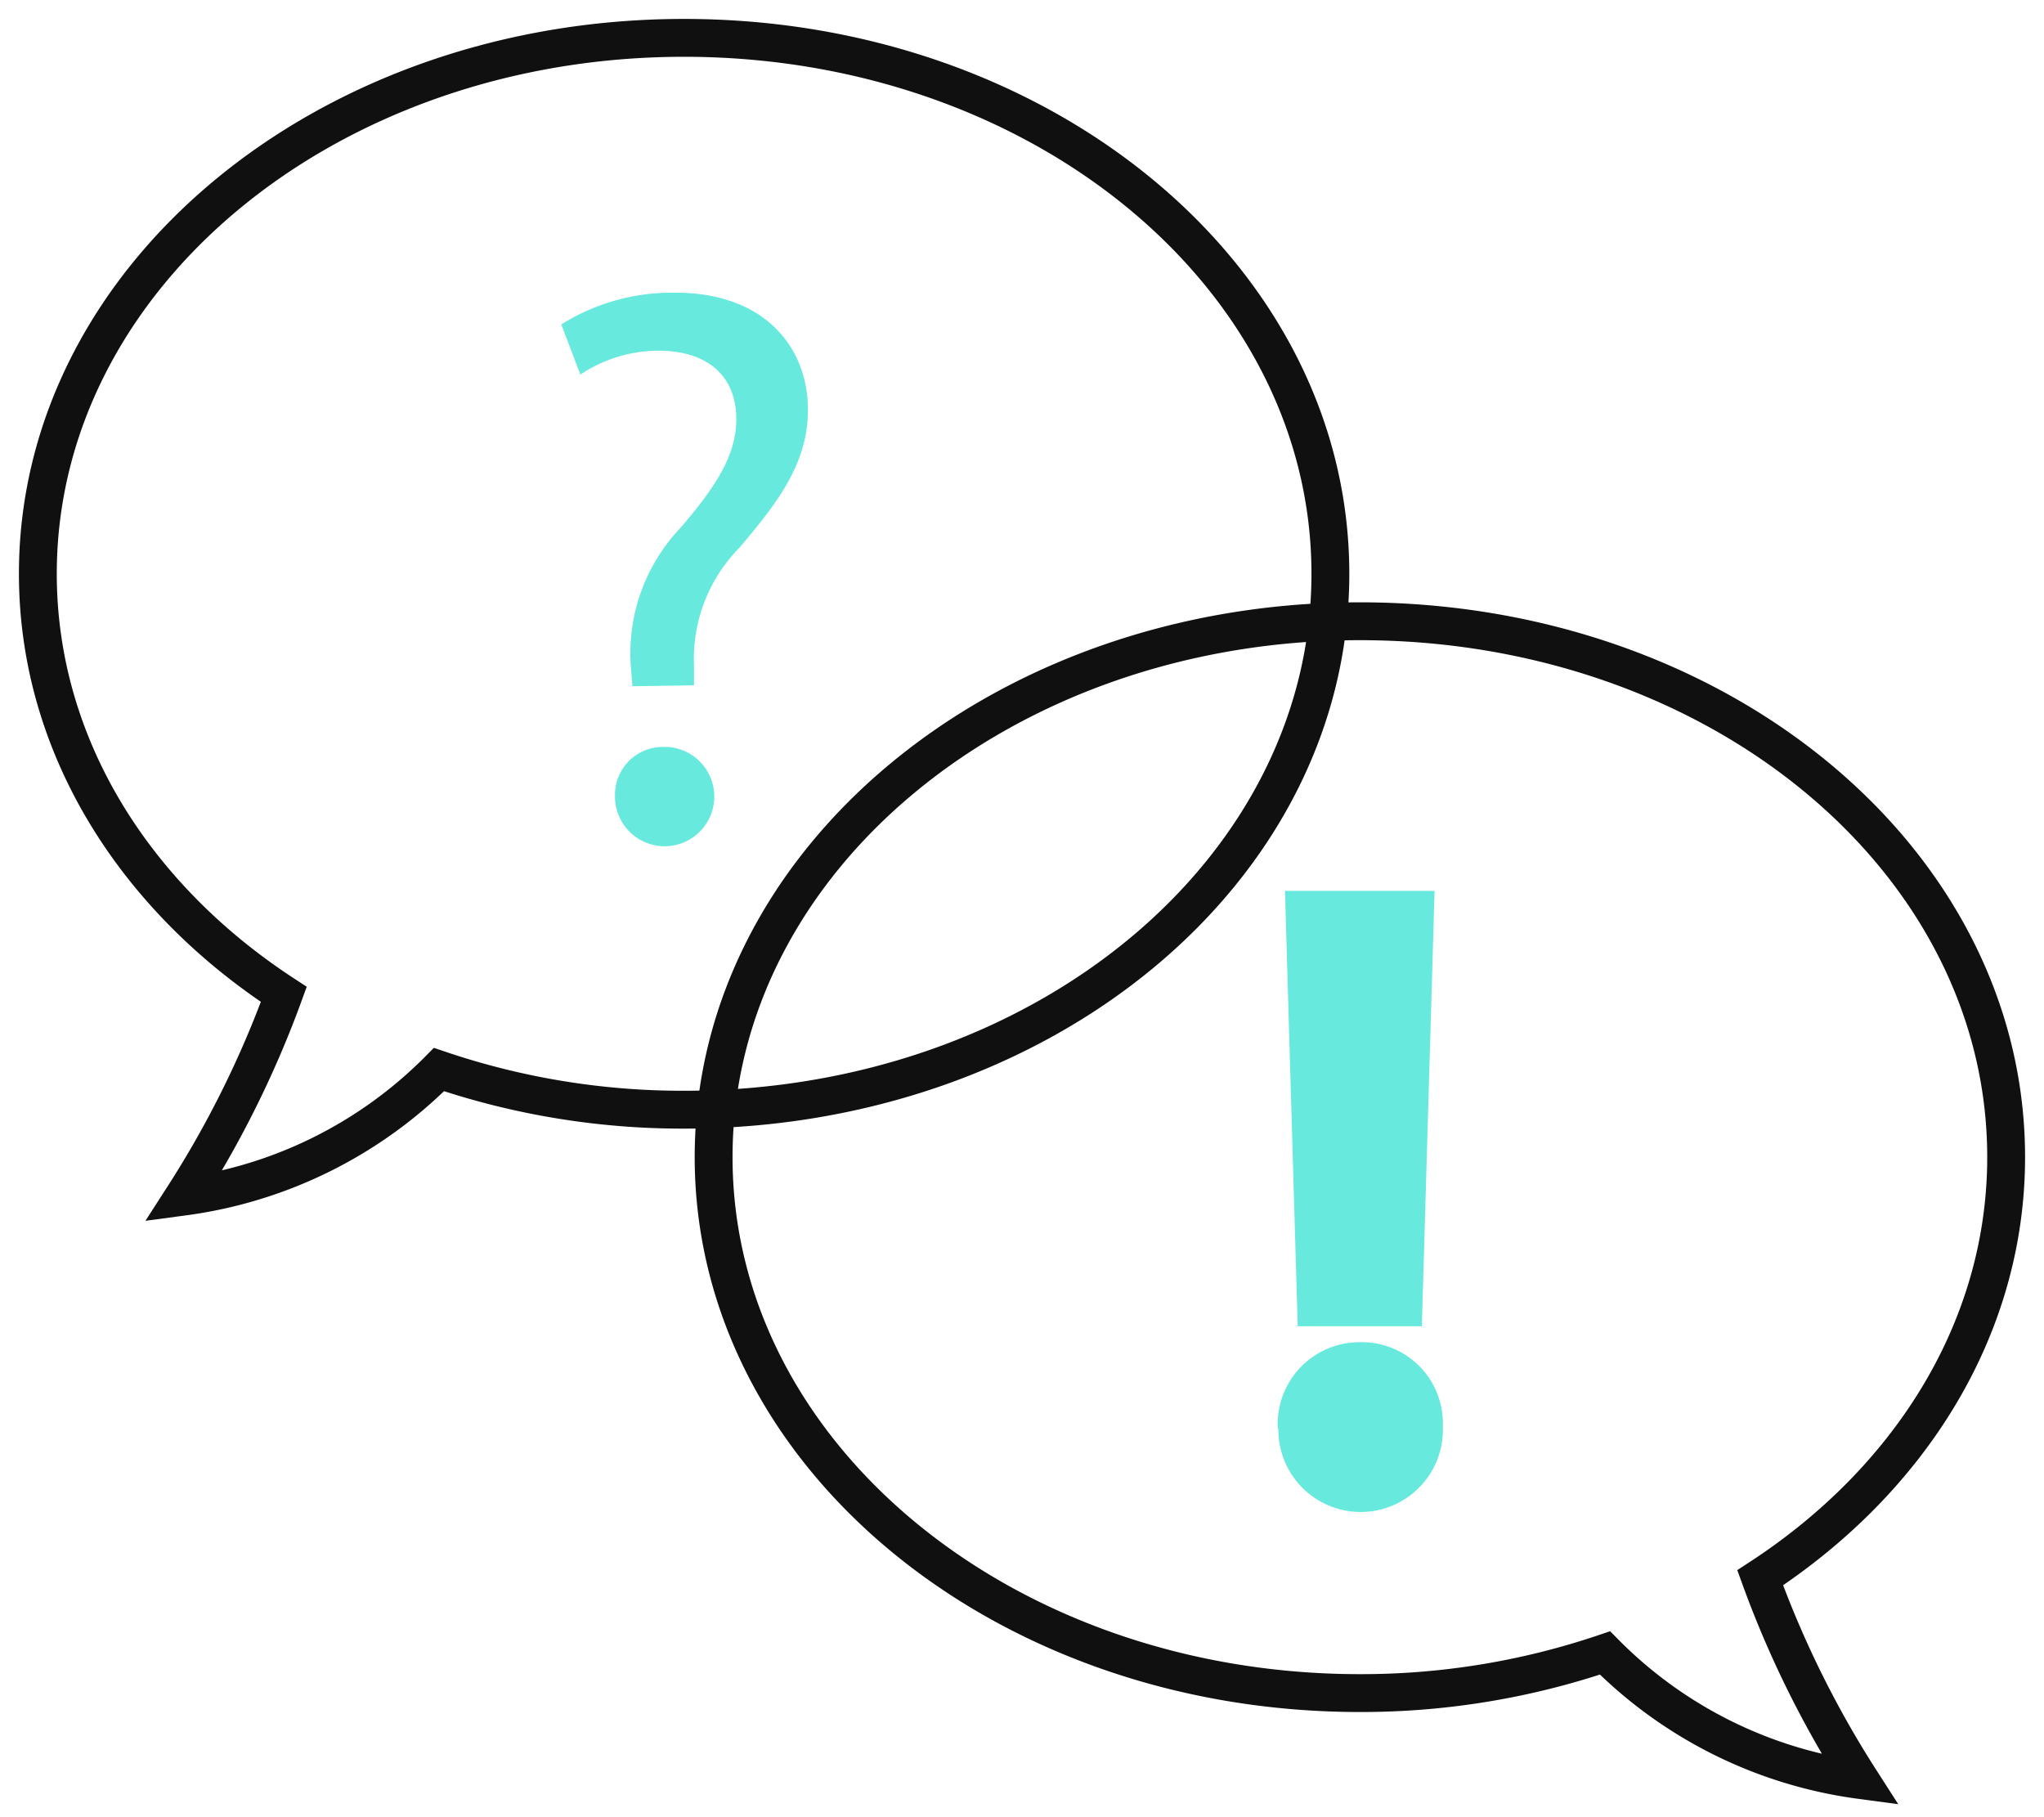
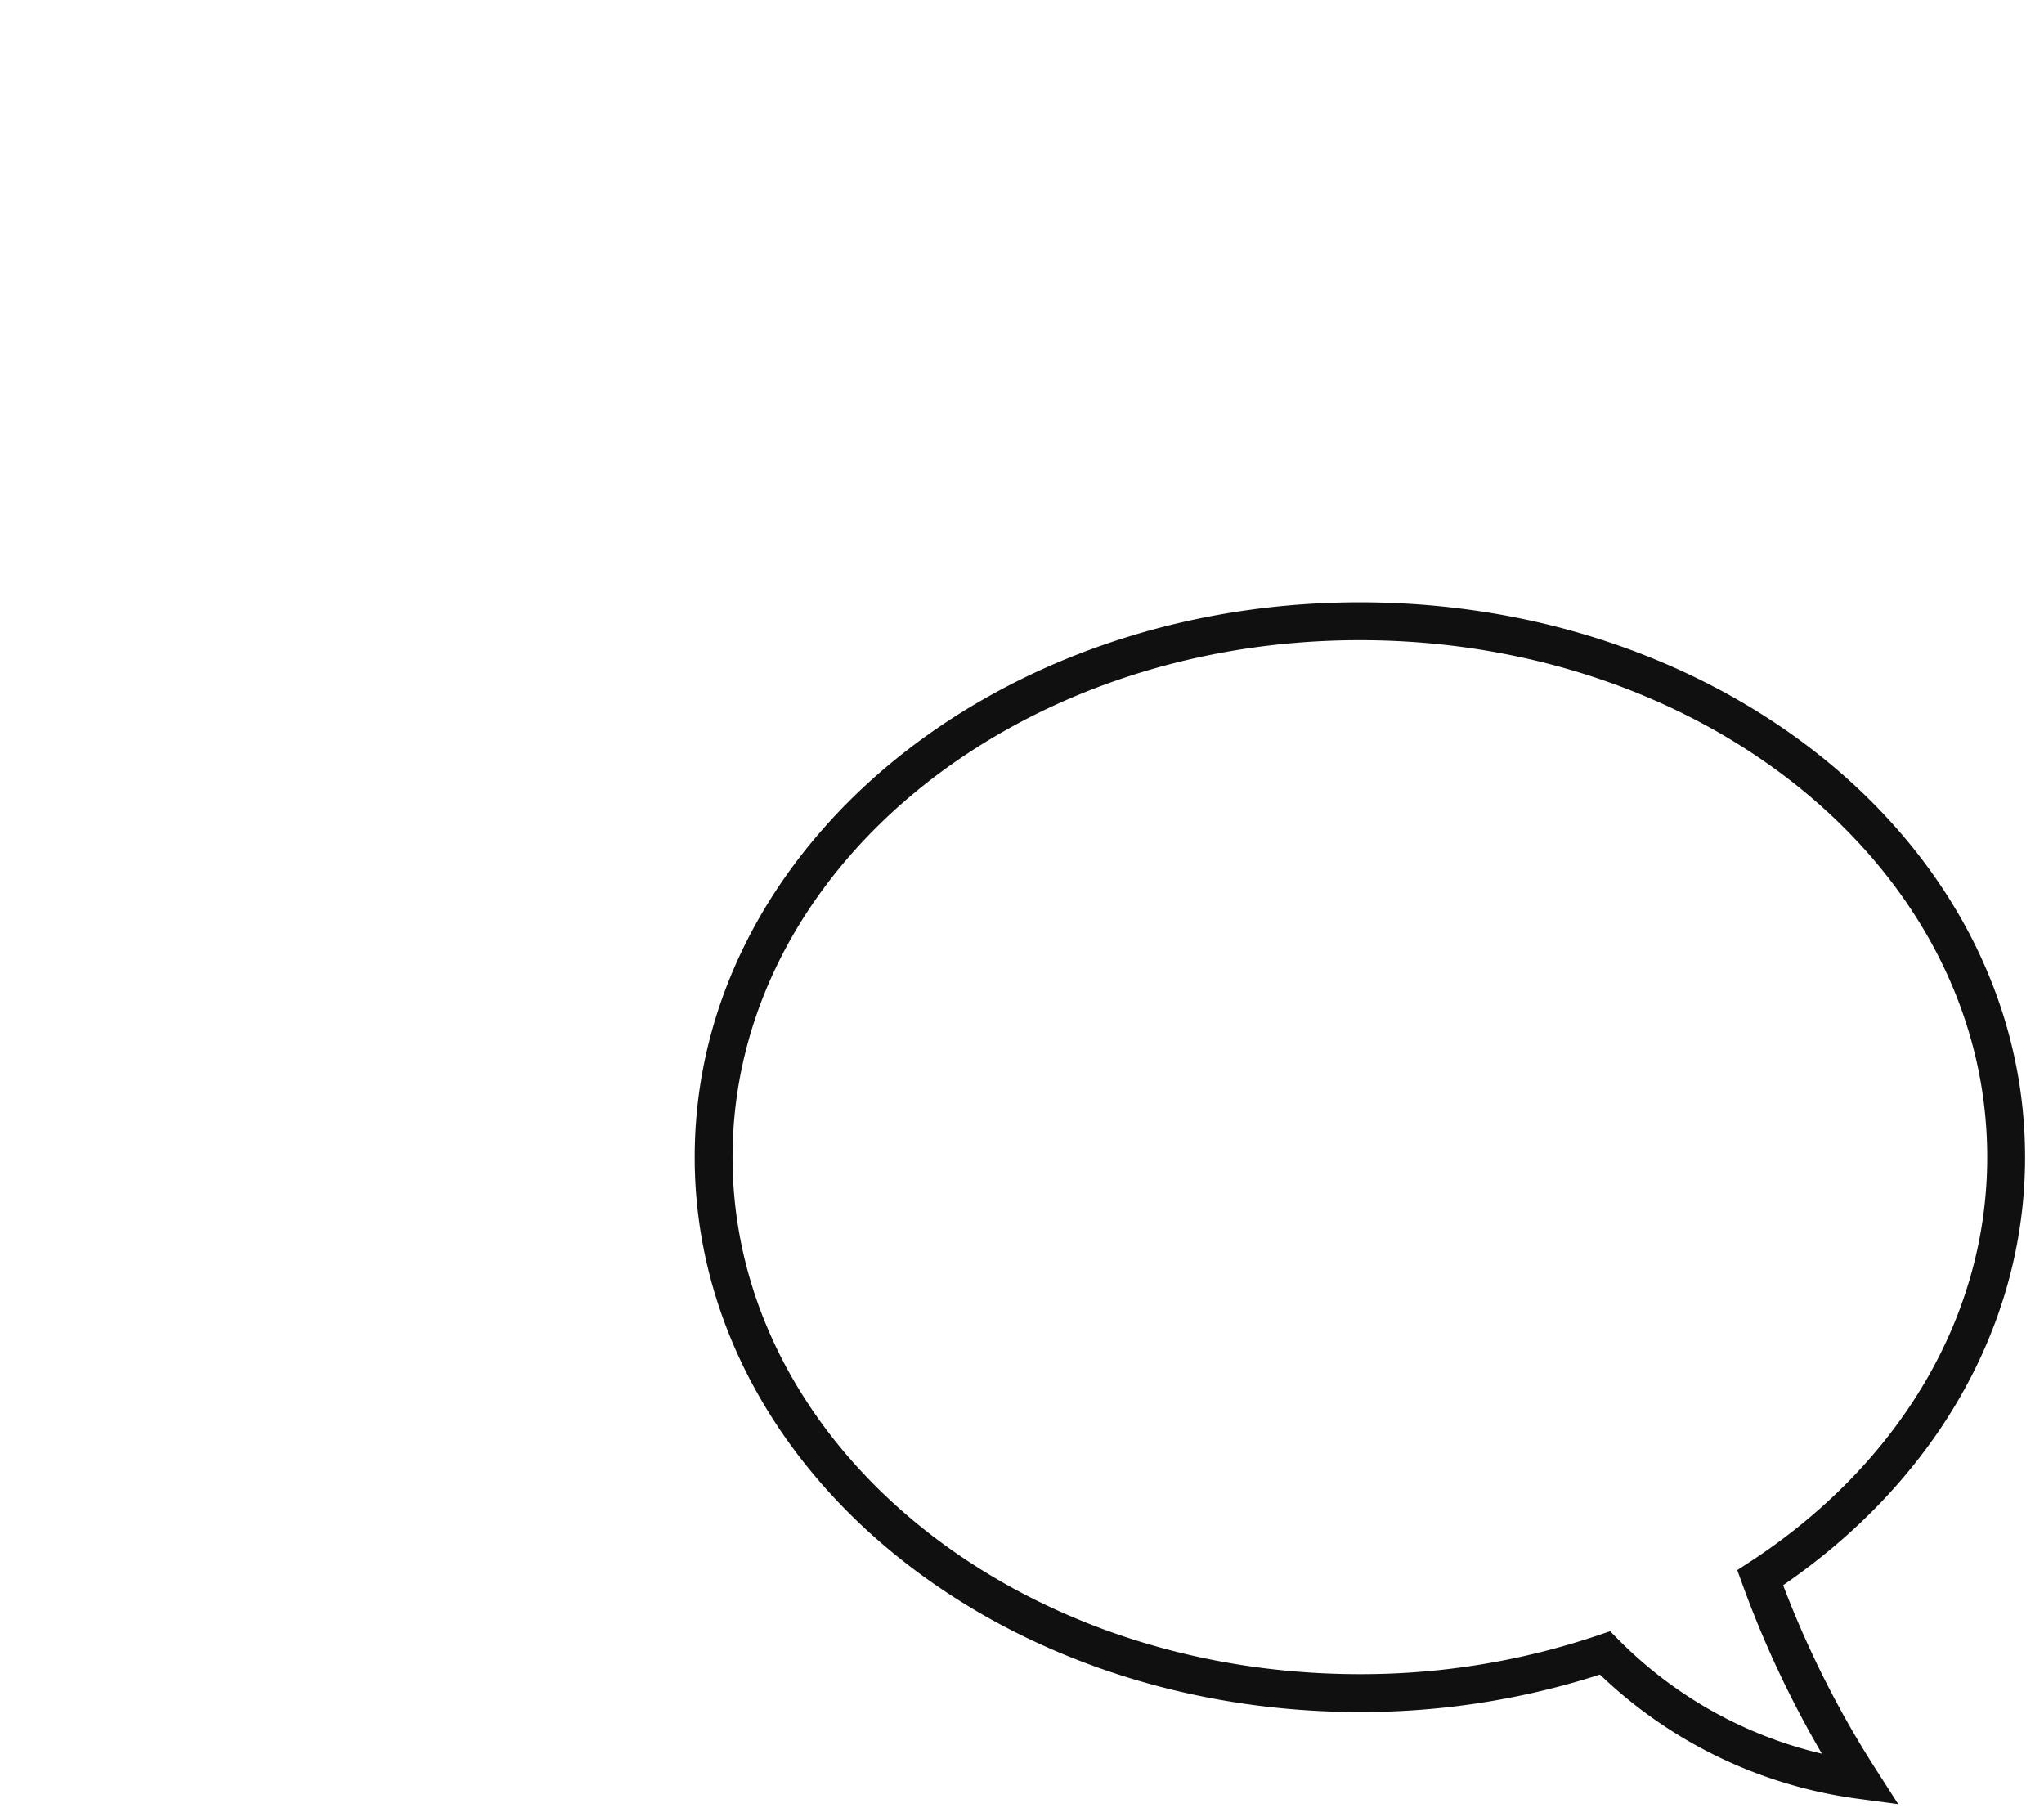
<svg xmlns="http://www.w3.org/2000/svg" width="54" height="48" fill="none">
-   <path d="M18.07 1C8.646 1 1 7.308 1 15.156c0 4.504 2.523 8.516 6.498 11.11a26.86 26.86 0 0 1-2.65 5.342 11.67 11.67 0 0 0 6.75-3.356 20.034 20.034 0 0 0 6.472 1.06c9.463 0 17.077-6.308 17.077-14.156C35.147 7.308 27.502 1 18.071 1Z" stroke="#111010" stroke-miterlimit="10" />
  <path d="M35.923 16.41C45.386 16.41 53 22.718 53 30.566c0 4.504-2.523 8.517-6.498 11.11a26.805 26.805 0 0 0 2.643 5.342 11.664 11.664 0 0 1-6.743-3.356 20.074 20.074 0 0 1-6.479 1.06c-9.425 0-17.07-6.308-17.07-14.156 0-7.848 7.645-14.156 17.07-14.156Z" stroke="#111010" stroke-miterlimit="10" />
-   <path d="M34.757 37.678a1.16 1.16 0 0 1 1.167-1.224 1.142 1.142 0 0 1 1.192 1.224 1.171 1.171 0 0 1-1.17 1.26 1.173 1.173 0 0 1-1.17-1.26h-.02Zm.498-3.646-.278-9.5h1.893l-.278 9.5h-1.337Z" fill="#67EADD" stroke="#67EADD" stroke-width="2" stroke-miterlimit="10" />
-   <path d="m16.708 18.127-.044-.542a4.807 4.807 0 0 1 1.306-3.634c.946-1.098 1.482-1.93 1.482-2.876 0-1.073-.675-1.786-1.993-1.811a3.728 3.728 0 0 0-2.126.63l-.505-1.324a5.514 5.514 0 0 1 3.01-.839c2.409 0 3.507 1.489 3.507 3.085 0 1.432-.801 2.46-1.81 3.652a4.168 4.168 0 0 0-1.2 3.092v.542l-1.627.025Zm-.46 2.927a1.264 1.264 0 0 1 1.261-1.324 1.312 1.312 0 1 1-1.262 1.324Z" fill="#67EADD" />
</svg>